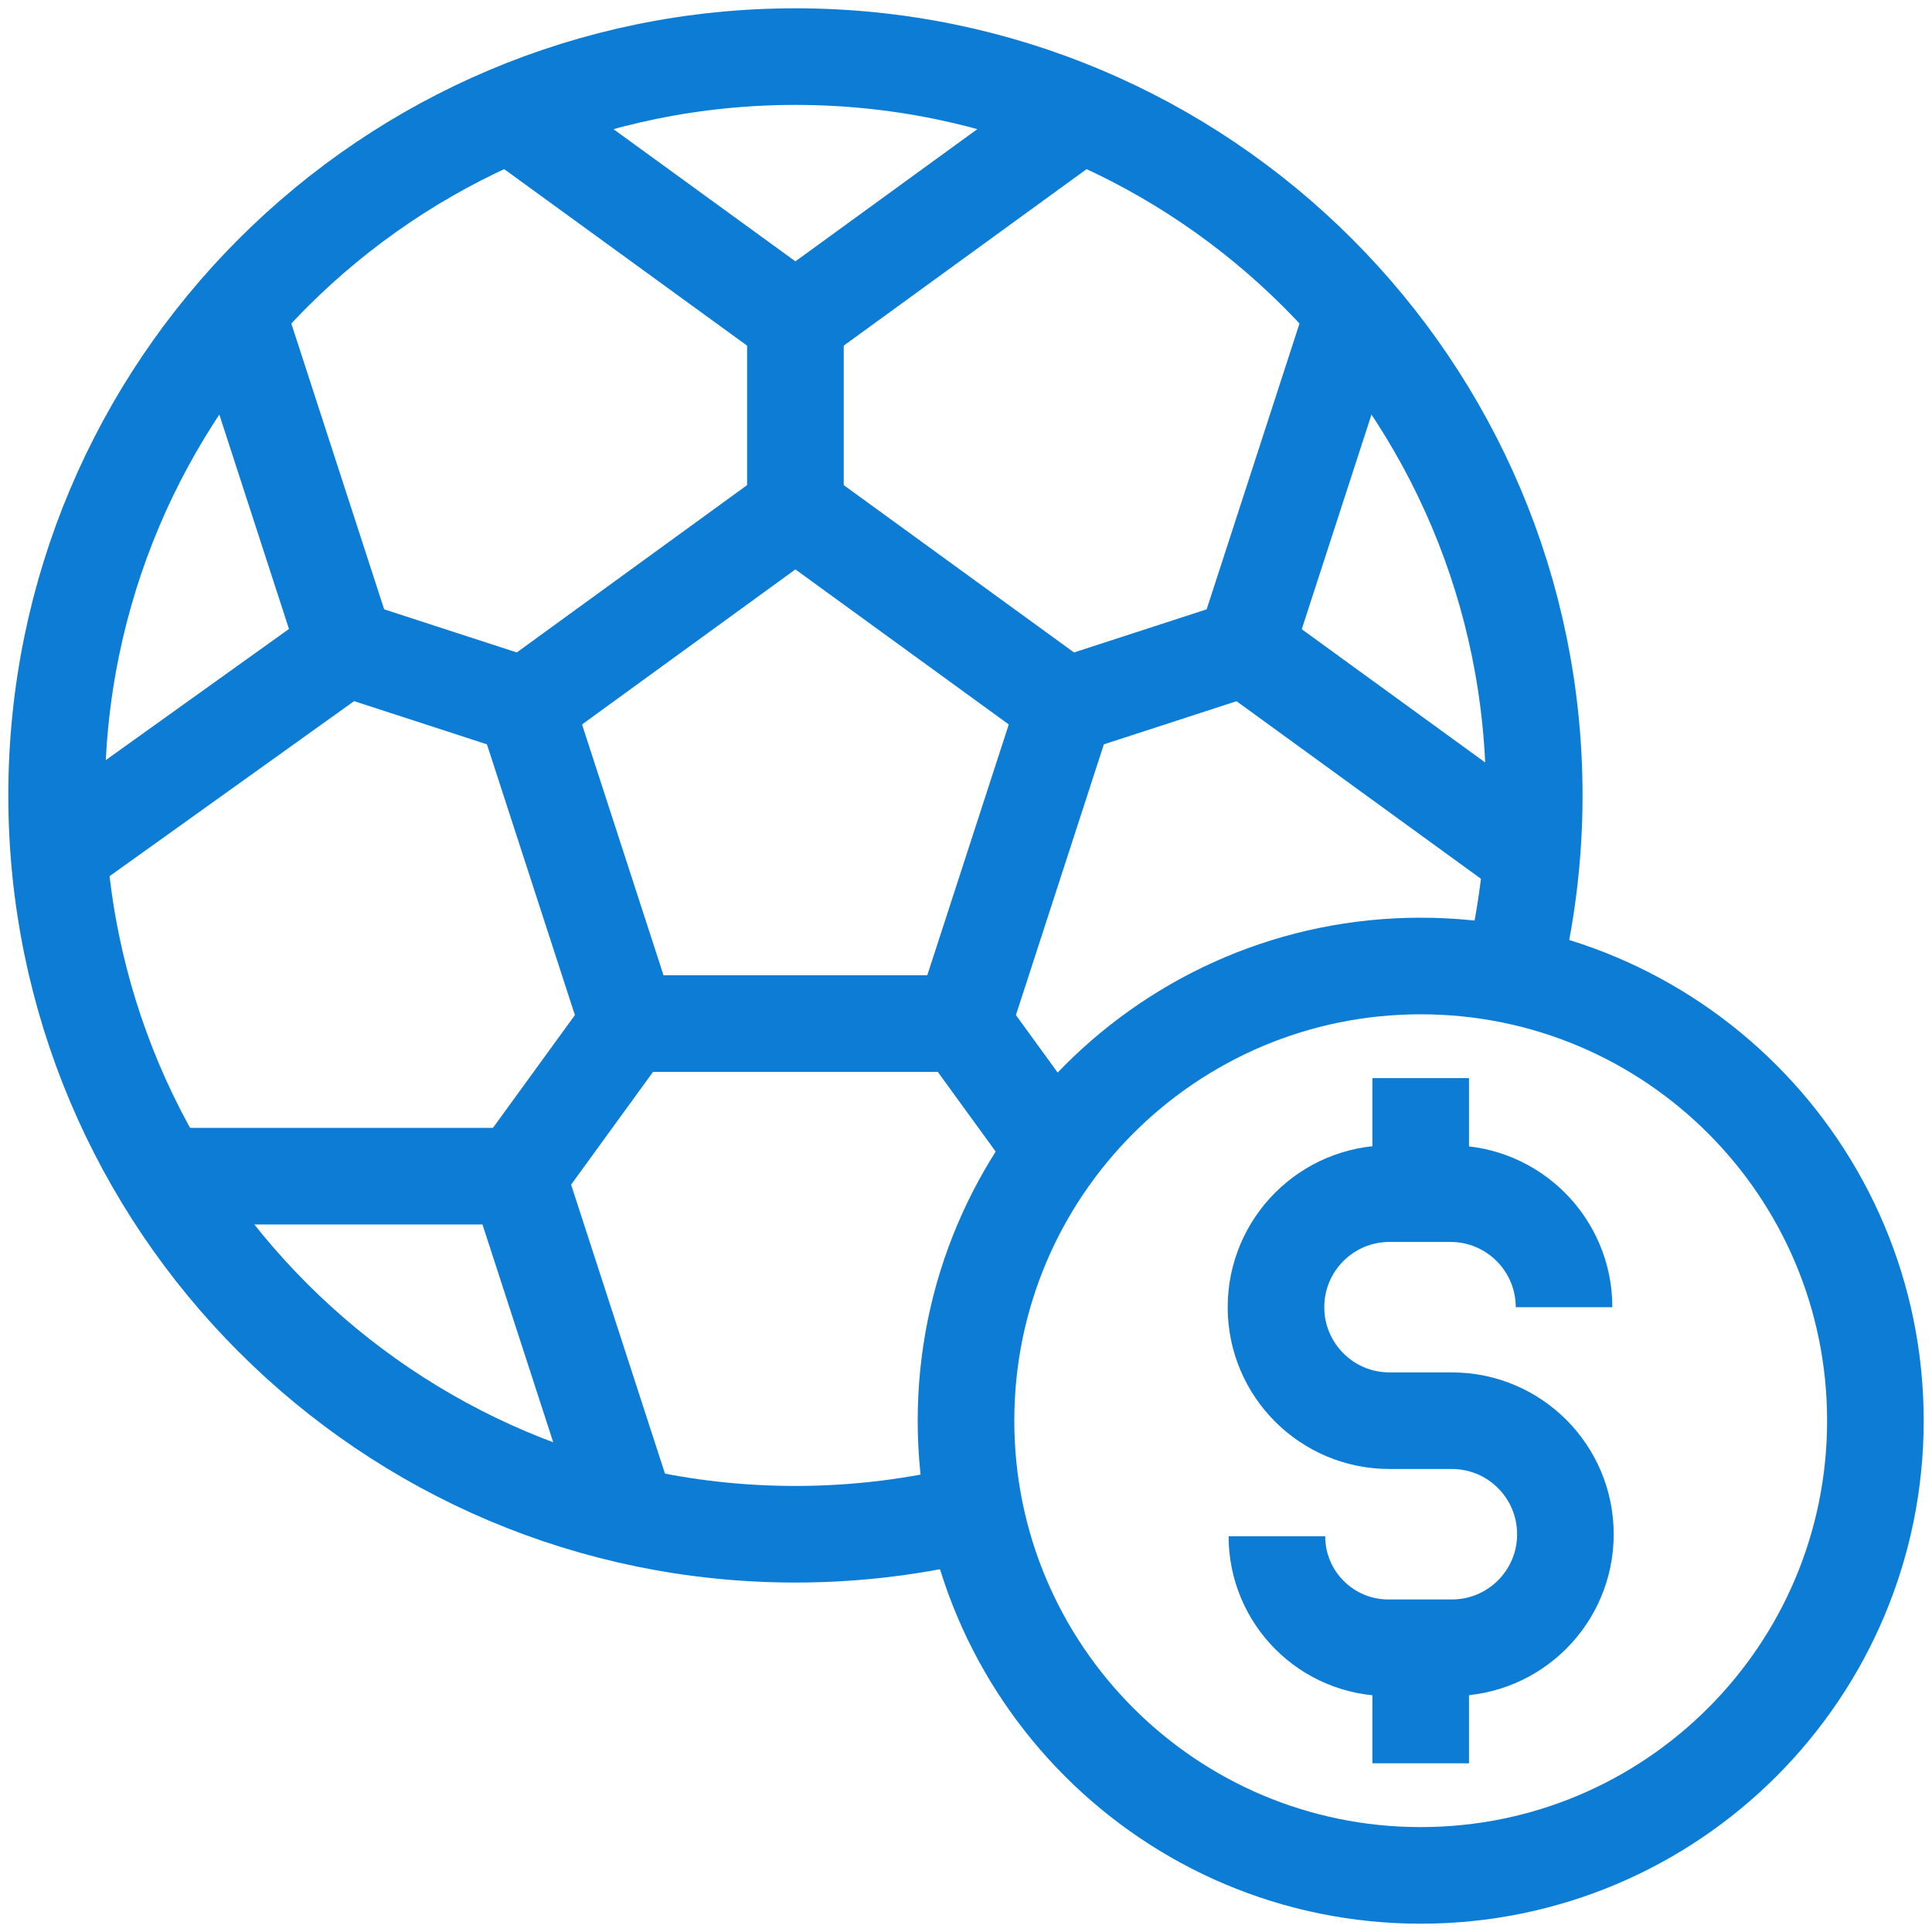
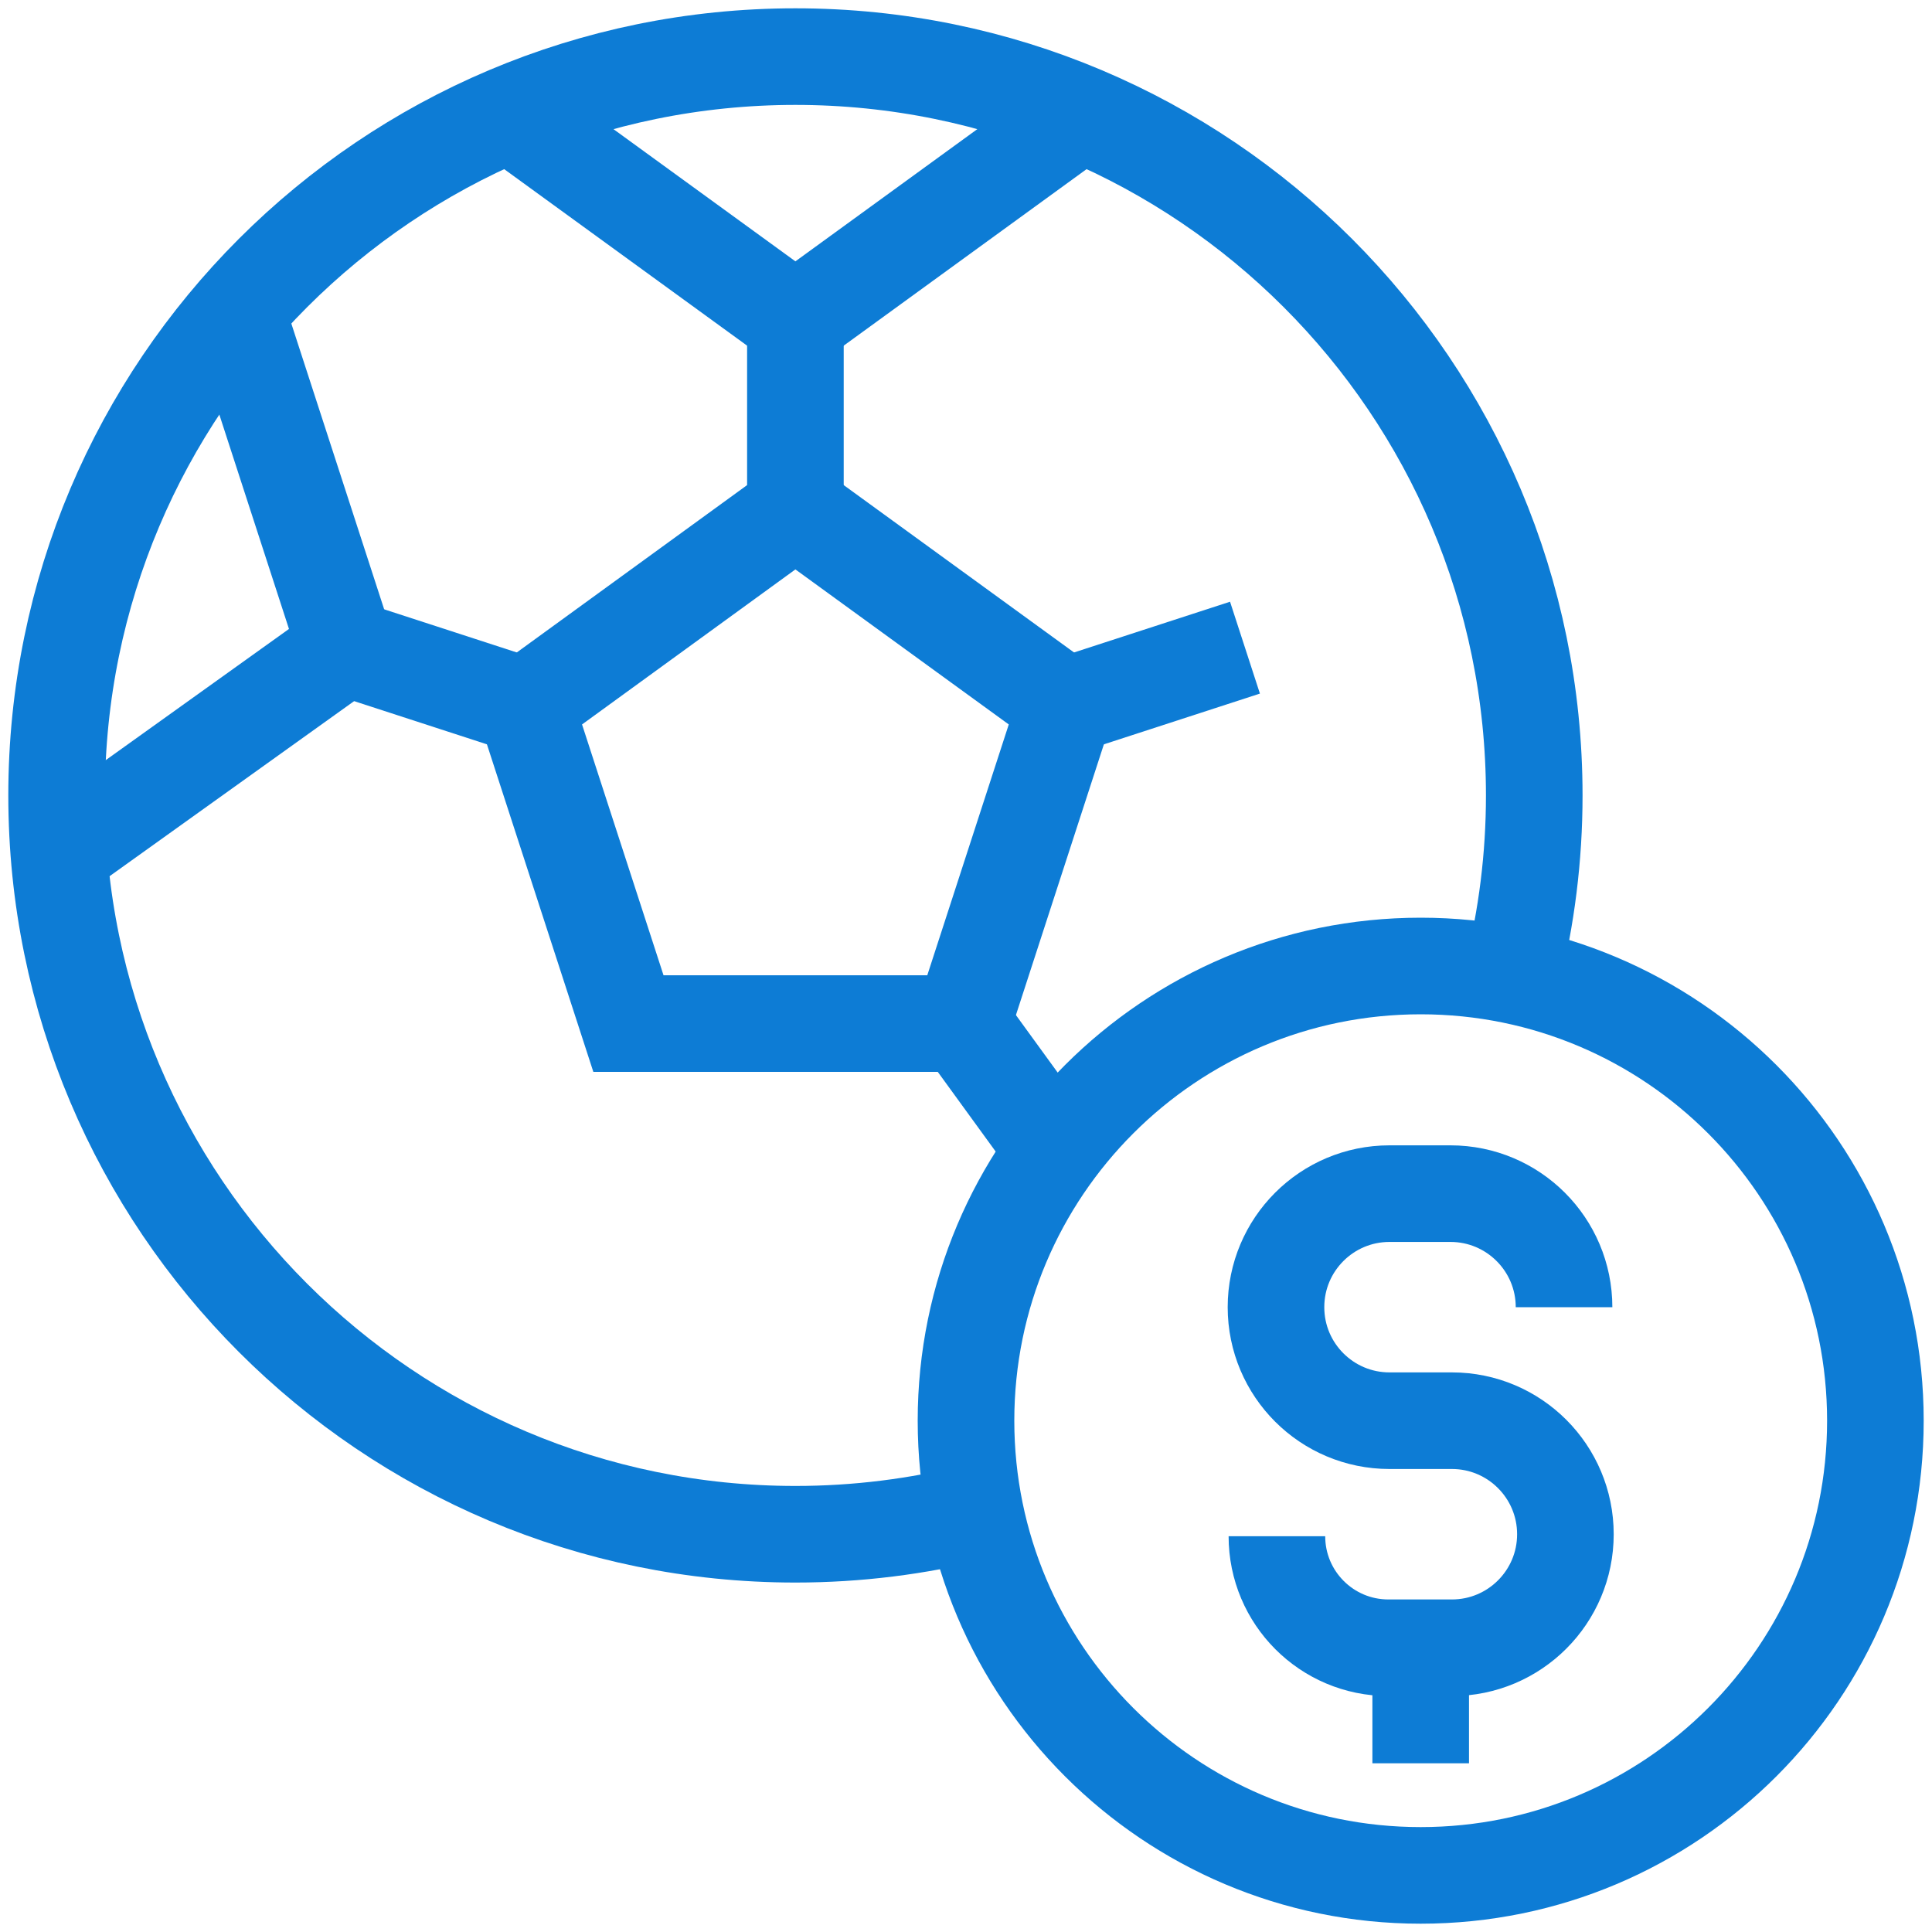
<svg xmlns="http://www.w3.org/2000/svg" width="40" height="40" viewBox="0 0 40 40" fill="none">
  <g clip-path="url(#clip0_743_11522)">
    <path d="M16.468 10.553L10.875 14.617L13.011 21.192H19.925L22.061 14.617L16.468 10.553Z" stroke="#0D7CD5" stroke-width="2" stroke-miterlimit="10" />
    <path d="M22.375 2.354L16.468 6.647L10.56 2.354" stroke="#0D7CD5" stroke-width="2" stroke-miterlimit="10" />
    <path d="M16.468 10.553V6.647" stroke="#0D7CD5" stroke-width="2" stroke-miterlimit="10" />
-     <path d="M31.714 17.723L25.776 13.409L28.034 6.458" stroke="#0D7CD5" stroke-width="2" stroke-miterlimit="10" />
    <path d="M22.061 14.617L25.776 13.409" stroke="#0D7CD5" stroke-width="2" stroke-miterlimit="10" />
    <path d="M19.925 21.192L21.838 23.825" stroke="#0D7CD5" stroke-width="2" stroke-miterlimit="10" />
    <path d="M4.902 6.458L7.16 13.409L1.218 17.663" stroke="#0D7CD5" stroke-width="2" stroke-miterlimit="10" />
    <path d="M10.875 14.617L7.16 13.409" stroke="#0D7CD5" stroke-width="2" stroke-miterlimit="10" />
-     <path d="M3.357 24.351L10.716 24.352L12.995 31.368" stroke="#0D7CD5" stroke-width="2" stroke-miterlimit="10" />
-     <path d="M13.011 21.192L10.715 24.352" stroke="#0D7CD5" stroke-width="2" stroke-miterlimit="10" />
    <path d="M31.307 20.191C31.605 18.999 31.765 17.752 31.765 16.468C31.765 8.02 24.916 1.172 16.468 1.172C8.02 1.172 1.172 8.02 1.172 16.468C1.172 24.916 8.02 31.765 16.468 31.765C17.752 31.765 18.999 31.605 20.191 31.308" stroke="#0D7CD5" stroke-width="2" stroke-miterlimit="10" />
    <path d="M29.414 38.828C34.613 38.828 38.828 34.613 38.828 29.414C38.828 24.215 34.613 20 29.414 20C24.215 20 20 24.215 20 29.414C20 34.613 24.215 38.828 29.414 38.828Z" stroke="#0D7CD5" stroke-width="2" stroke-miterlimit="10" />
    <path d="M32.382 27.065C32.382 25.766 31.329 24.713 30.03 24.713H28.768C27.47 24.713 26.418 25.765 26.418 27.064C26.418 28.362 27.47 29.414 28.768 29.414H30.06C31.358 29.414 32.41 30.467 32.41 31.765C32.41 33.063 31.358 34.115 30.06 34.115H28.745C27.47 34.115 26.437 33.082 26.437 31.806" stroke="#0D7CD5" stroke-width="2" stroke-miterlimit="10" />
    <path d="M29.414 34.115V36.507" stroke="#0D7CD5" stroke-width="2" stroke-miterlimit="10" />
-     <path d="M29.414 22.321V24.713" stroke="#0D7CD5" stroke-width="2" stroke-miterlimit="10" />
  </g>
  <defs>
    <clipPath id="clip0_743_11522">
      <rect width="40" height="40" fill="white" />
    </clipPath>
  </defs>
</svg>